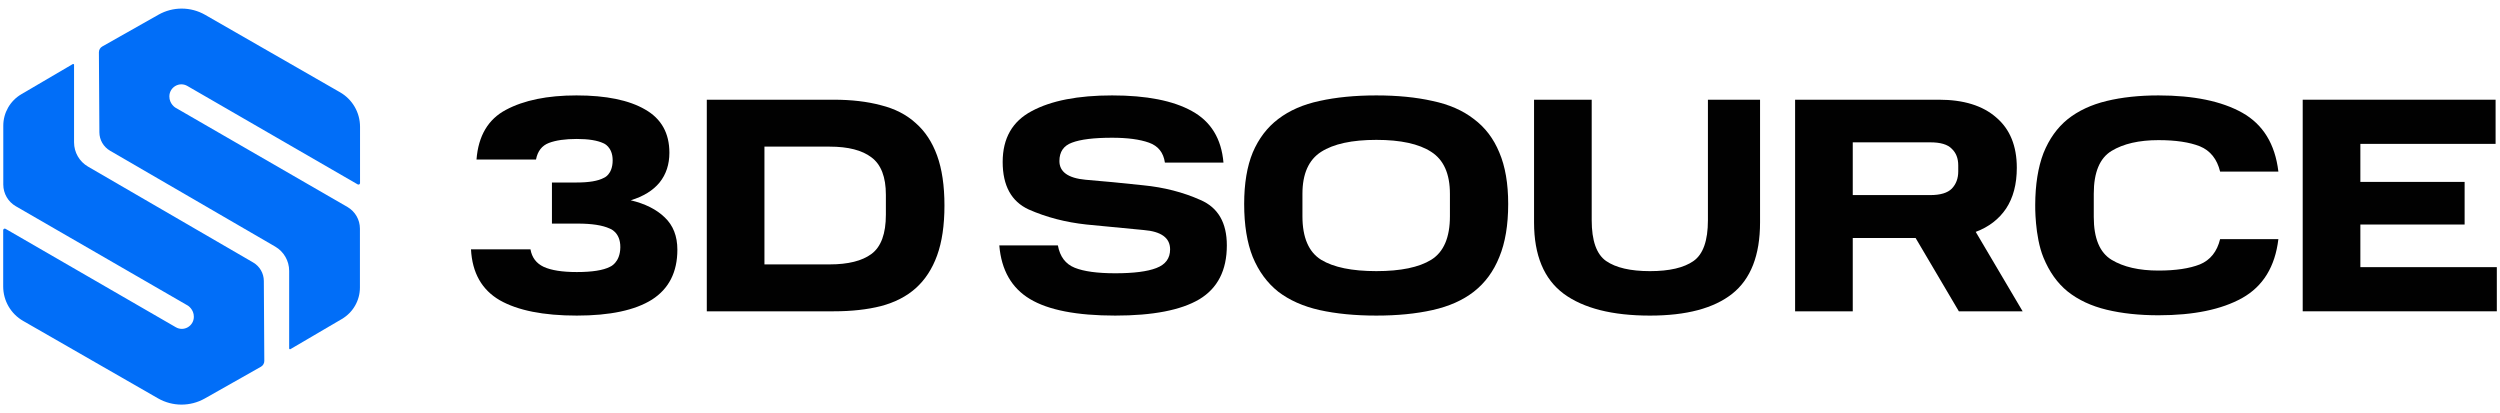
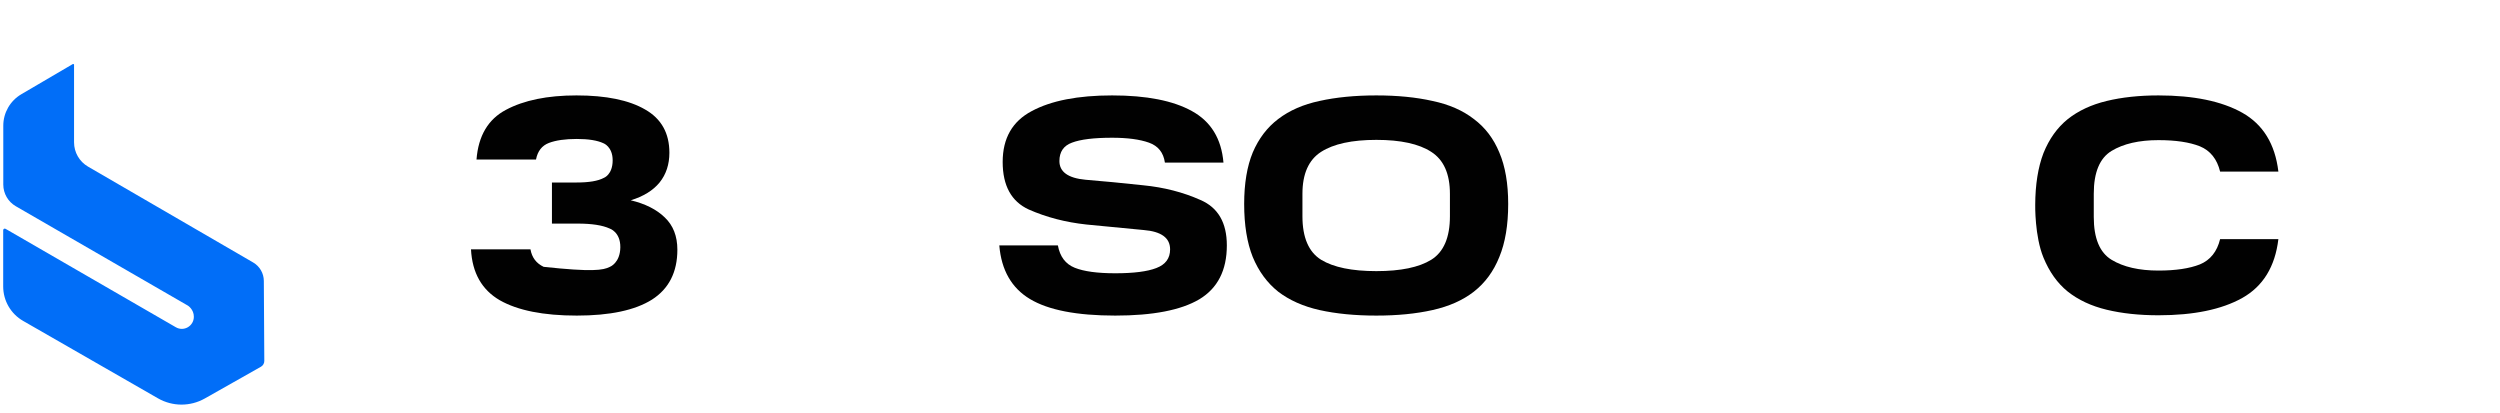
<svg xmlns="http://www.w3.org/2000/svg" width="242" height="40" viewBox="0 0 242 40" fill="none">
  <path d="M18.765 30.672C18.756 31.567 17.795 32.126 17.021 31.677L0.535 22.149C0.435 22.091 0.309 22.164 0.309 22.28V27.73C0.309 29.107 1.045 30.379 2.239 31.064L15.296 38.56C16.696 39.363 18.416 39.369 19.82 38.575L25.259 35.5C25.462 35.385 25.586 35.17 25.585 34.937L25.539 27.193C25.535 26.456 25.141 25.776 24.503 25.406L8.521 16.128C7.683 15.642 7.168 14.747 7.168 13.778V6.274C7.168 6.21 7.098 6.171 7.043 6.203L2.064 9.122C0.982 9.756 0.318 10.916 0.318 12.169V17.864C0.318 18.73 0.78 19.53 1.529 19.963L18.184 29.582C18.184 29.582 18.772 29.939 18.765 30.672Z" fill="#016EF8" />
-   <path d="M16.394 9.327C16.403 8.432 17.364 7.873 18.138 8.322L34.624 17.849C34.725 17.908 34.851 17.835 34.851 17.718V12.268C34.851 10.892 34.114 9.62 32.92 8.934L19.863 1.439C18.463 0.635 16.744 0.629 15.339 1.424L9.901 4.499C9.698 4.614 9.573 4.829 9.574 5.062L9.62 12.806C9.624 13.543 10.018 14.222 10.656 14.592L26.638 23.87C27.476 24.357 27.991 25.252 27.991 26.22V33.724C27.991 33.788 28.061 33.828 28.116 33.796L33.096 30.876C34.177 30.242 34.841 29.083 34.841 27.829V22.134C34.841 21.268 34.38 20.468 33.63 20.035L16.975 10.417C16.975 10.417 16.387 10.059 16.394 9.327Z" fill="#016EF8" />
-   <path d="M222.902 9.652H241.573V13.927H228.483V17.608H238.575V21.734H228.483V25.86H241.692V30.134H222.902V9.652Z" fill="#010101" />
  <path d="M197.809 24.938C198.373 26.307 199.145 27.405 200.154 28.221C201.183 29.037 202.44 29.624 203.924 29.982C205.408 30.34 207.08 30.519 208.941 30.519C212.344 30.519 215.045 29.962 217.044 28.848C219.063 27.714 220.23 25.813 220.547 23.147H214.907C214.61 24.361 213.957 25.177 212.948 25.594C211.938 25.992 210.603 26.191 208.941 26.191C207.061 26.191 205.546 25.843 204.398 25.147C203.251 24.45 202.677 23.067 202.677 20.998V18.758C202.677 16.689 203.251 15.306 204.398 14.609C205.546 13.913 207.061 13.565 208.941 13.565C210.603 13.565 211.938 13.763 212.948 14.162C213.957 14.579 214.61 15.395 214.907 16.609H220.547C220.23 13.943 219.063 12.042 217.044 10.908C215.045 9.793 212.344 9.236 208.941 9.236C207.08 9.236 205.408 9.415 203.924 9.774C202.44 10.132 201.183 10.719 200.154 11.535C199.145 12.351 198.363 13.445 197.809 14.818C197.283 16.19 197.017 17.863 197.009 19.834C197.009 19.834 196.95 22.854 197.809 24.938Z" fill="#010101" />
-   <path d="M173.766 9.652H187.688C190.082 9.652 191.932 10.226 193.238 11.374C194.564 12.502 195.227 14.125 195.227 16.242C195.227 17.825 194.881 19.141 194.188 20.19C193.495 21.219 192.516 21.971 191.25 22.446L195.791 30.134H189.617L185.432 23.04H179.347V30.134H173.766V9.652ZM189.558 16.598V16.005C189.558 15.332 189.35 14.798 188.934 14.402C188.539 13.986 187.846 13.778 186.856 13.778H179.347V18.884H186.856C187.827 18.884 188.519 18.676 188.934 18.261C189.35 17.825 189.558 17.271 189.558 16.598Z" fill="#010101" />
-   <path d="M148.496 21.526V9.652H154.077V21.318C154.077 23.297 154.541 24.613 155.472 25.266C156.422 25.919 157.837 26.246 159.716 26.246C161.596 26.246 163.001 25.919 163.932 25.266C164.862 24.613 165.327 23.297 165.327 21.318V9.652H170.373V21.526C170.373 24.712 169.473 27.017 167.672 28.442C165.891 29.847 163.24 30.55 159.716 30.55C156.075 30.55 153.295 29.847 151.376 28.442C149.456 27.017 148.496 24.712 148.496 21.526Z" fill="#010101" />
  <path d="M120.436 19.744C120.436 17.765 120.713 16.103 121.267 14.758C121.841 13.412 122.662 12.333 123.73 11.522C124.819 10.691 126.155 10.107 127.737 9.771C129.341 9.414 131.171 9.236 133.229 9.236C135.268 9.236 137.078 9.414 138.661 9.771C140.265 10.107 141.6 10.691 142.669 11.522C143.757 12.333 144.578 13.412 145.133 14.758C145.707 16.103 145.993 17.765 145.993 19.744C145.993 21.783 145.707 23.494 145.133 24.88C144.578 26.265 143.757 27.383 142.669 28.234C141.6 29.065 140.265 29.659 138.661 30.015C137.078 30.371 135.268 30.549 133.229 30.549C131.171 30.549 129.341 30.371 127.737 30.015C126.155 29.659 124.819 29.065 123.73 28.234C122.662 27.383 121.841 26.265 121.267 24.88C120.713 23.494 120.436 21.783 120.436 19.744ZM140.353 20.932V18.765C140.353 16.825 139.75 15.47 138.542 14.698C137.355 13.926 135.584 13.54 133.229 13.54C130.874 13.54 129.093 13.926 127.886 14.698C126.679 15.47 126.076 16.825 126.076 18.765V20.932C126.076 22.99 126.679 24.395 127.886 25.147C129.093 25.879 130.874 26.245 133.229 26.245C135.584 26.245 137.355 25.879 138.542 25.147C139.75 24.395 140.353 22.99 140.353 20.932Z" fill="#010101" />
  <path d="M96.732 23.752H102.402C102.6 24.84 103.144 25.562 104.035 25.919C104.925 26.275 106.231 26.453 107.953 26.453C109.734 26.453 111.06 26.285 111.93 25.948C112.821 25.612 113.266 25.008 113.266 24.138C113.266 23.029 112.415 22.406 110.714 22.267C109.031 22.109 107.181 21.931 105.163 21.733C103.144 21.515 101.284 21.031 99.582 20.279C97.9 19.507 97.059 17.973 97.059 15.678C97.059 13.382 97.999 11.74 99.879 10.75C101.759 9.741 104.351 9.236 107.656 9.236C110.981 9.236 113.553 9.741 115.374 10.75C117.214 11.759 118.233 13.422 118.431 15.737H112.762C112.623 14.768 112.109 14.124 111.218 13.808C110.328 13.491 109.14 13.333 107.656 13.333C105.895 13.333 104.599 13.491 103.767 13.808C102.956 14.104 102.551 14.698 102.551 15.589C102.551 16.637 103.391 17.241 105.074 17.399C106.775 17.538 108.636 17.716 110.654 17.934C112.672 18.132 114.523 18.607 116.205 19.358C117.907 20.091 118.758 21.555 118.758 23.752C118.758 26.166 117.867 27.907 116.086 28.976C114.305 30.025 111.594 30.549 107.953 30.549C104.233 30.549 101.482 30.015 99.701 28.946C97.92 27.878 96.93 26.146 96.732 23.752Z" fill="#010101" />
-   <path d="M68.418 9.652H80.707C82.429 9.652 83.952 9.83 85.278 10.187C86.624 10.523 87.742 11.097 88.632 11.908C89.543 12.7 90.235 13.749 90.71 15.055C91.185 16.361 91.423 17.974 91.423 19.893C91.423 21.813 91.185 23.425 90.71 24.732C90.235 26.038 89.543 27.096 88.632 27.908C87.742 28.699 86.624 29.273 85.278 29.629C83.952 29.966 82.429 30.134 80.707 30.134H68.418V9.652ZM80.321 25.593C82.102 25.593 83.448 25.256 84.358 24.583C85.288 23.891 85.753 22.624 85.753 20.784V18.854C85.753 17.133 85.288 15.925 84.358 15.233C83.448 14.54 82.102 14.194 80.321 14.194H73.998V25.593H80.321Z" fill="#010101" />
-   <path d="M59.009 22.119C58.316 21.802 57.287 21.644 55.922 21.644H53.428V17.666H55.833C57.02 17.666 57.891 17.518 58.445 17.221C58.445 17.221 59.305 16.922 59.306 15.52C59.306 14.189 58.415 13.867 58.415 13.867C57.822 13.59 56.961 13.451 55.833 13.451C54.705 13.451 53.804 13.58 53.131 13.837C52.459 14.095 52.043 14.629 51.885 15.44H46.126C46.304 13.145 47.254 11.542 48.976 10.632C50.717 9.701 52.993 9.236 55.803 9.236C58.672 9.236 60.889 9.692 62.452 10.602C64.016 11.492 64.797 12.887 64.797 14.787C64.797 15.915 64.481 16.875 63.847 17.666C63.214 18.438 62.284 19.012 61.057 19.388C62.462 19.725 63.56 20.279 64.352 21.05C65.163 21.822 65.569 22.861 65.569 24.167C65.569 26.344 64.748 27.957 63.105 29.006C61.463 30.035 59.038 30.549 55.833 30.549C52.607 30.549 50.123 30.054 48.382 29.065C46.641 28.056 45.711 26.413 45.592 24.138H51.35C51.489 24.929 51.914 25.493 52.627 25.83C53.359 26.166 54.428 26.334 55.833 26.334C57.317 26.334 58.385 26.166 59.038 25.83C59.038 25.83 60.032 25.46 60.048 23.934C60.063 22.444 59.009 22.119 59.009 22.119Z" fill="#010101" />
+   <path d="M59.009 22.119C58.316 21.802 57.287 21.644 55.922 21.644H53.428V17.666H55.833C57.02 17.666 57.891 17.518 58.445 17.221C58.445 17.221 59.305 16.922 59.306 15.52C59.306 14.189 58.415 13.867 58.415 13.867C57.822 13.59 56.961 13.451 55.833 13.451C54.705 13.451 53.804 13.58 53.131 13.837C52.459 14.095 52.043 14.629 51.885 15.44H46.126C46.304 13.145 47.254 11.542 48.976 10.632C50.717 9.701 52.993 9.236 55.803 9.236C58.672 9.236 60.889 9.692 62.452 10.602C64.016 11.492 64.797 12.887 64.797 14.787C64.797 15.915 64.481 16.875 63.847 17.666C63.214 18.438 62.284 19.012 61.057 19.388C62.462 19.725 63.56 20.279 64.352 21.05C65.163 21.822 65.569 22.861 65.569 24.167C65.569 26.344 64.748 27.957 63.105 29.006C61.463 30.035 59.038 30.549 55.833 30.549C52.607 30.549 50.123 30.054 48.382 29.065C46.641 28.056 45.711 26.413 45.592 24.138H51.35C51.489 24.929 51.914 25.493 52.627 25.83C57.317 26.334 58.385 26.166 59.038 25.83C59.038 25.83 60.032 25.46 60.048 23.934C60.063 22.444 59.009 22.119 59.009 22.119Z" fill="#010101" />
</svg>